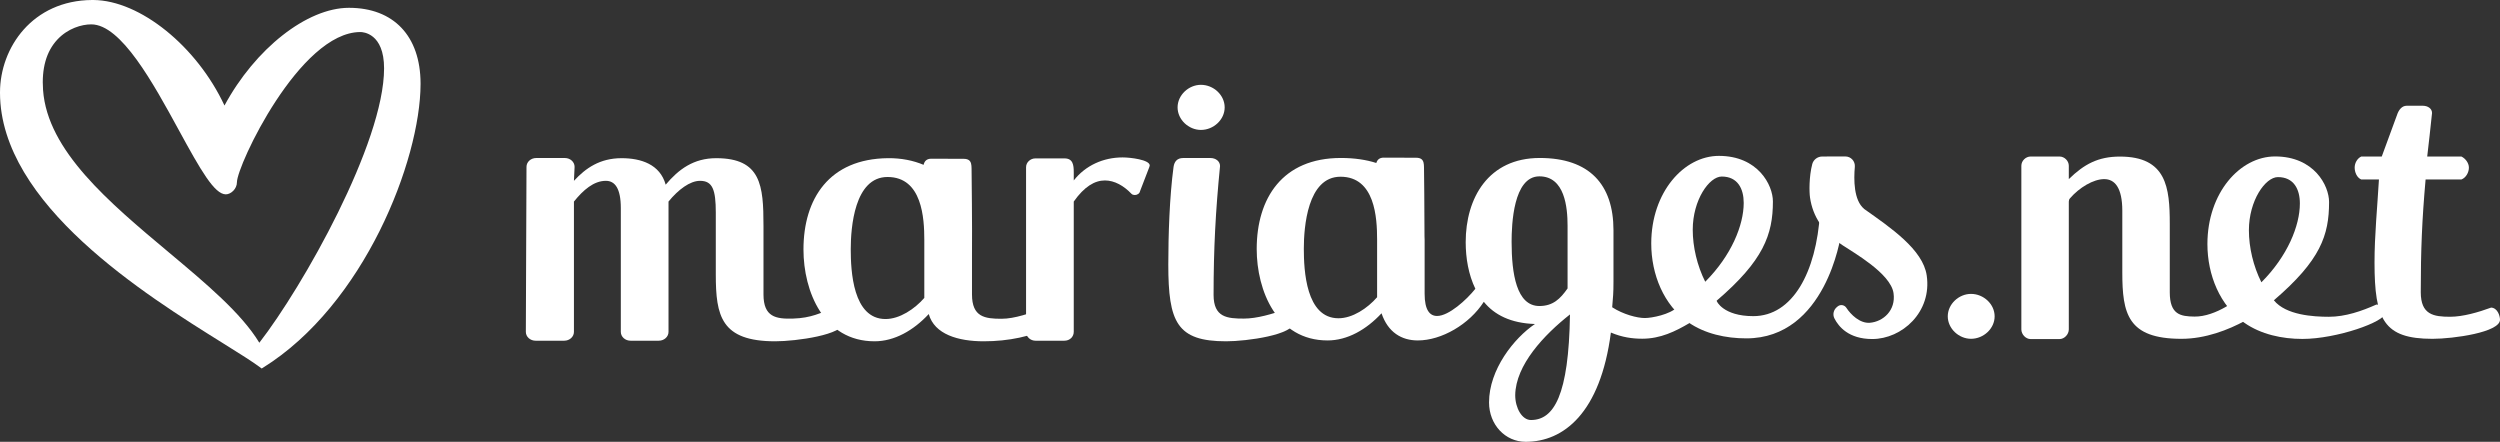
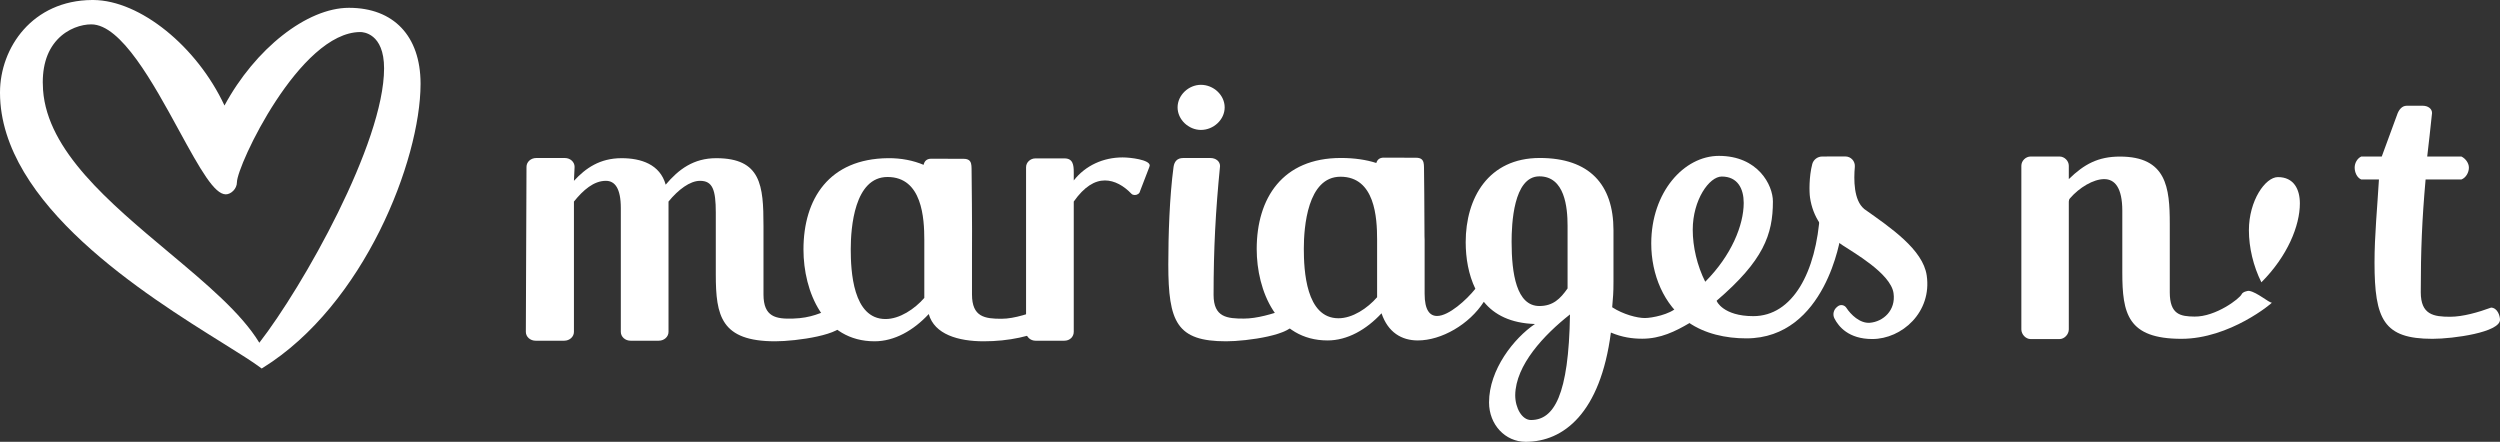
<svg xmlns="http://www.w3.org/2000/svg" id="Calque_1" version="1.1" viewBox="0 0 349.173 61.708">
  <rect x="0" y="0" width="349.173" height="61.708" fill="#333333" stroke="none" />
  <defs>
    <style>
      .st0 {
        fill: #fff;
      }
    </style>
  </defs>
-   <path class="st0" d="M275.289,47.319c-1.706,0-3.246-1.43-3.246-3.136,0-1.705,1.54-3.135,3.246-3.135,1.76,0,3.3,1.43,3.3,3.135,0,1.706-1.54,3.136-3.3,3.136" />
  <path class="st0" d="M303.05,40.813c0,3.148,1.515,3.376,3.449,3.404,2.976.043,6.348-2.537,6.597-3.132.117-.28.776-.506,1.075-.451,1.1.203,2.711,1.641,3.14,1.641.1,0-5.852,5.048-12.633,5.048-7.527,0-8.257-3.523-8.257-9.286v-8.591c0-3.256-1.068-4.429-2.529-4.429-1.509,0-3.485,1.18-4.784,2.689-.106.123-.16.282-.16.444v17.858c0,.694-.617,1.349-1.291,1.349h-4.046c-.674,0-1.291-.655-1.291-1.349v-22.857c0-.695.617-1.289,1.291-1.289h4.046c.674,0,1.291.594,1.291,1.289v1.866c2.135-2.082,4.101-3.148,7.135-3.148,6.517,0,6.967,4.321,6.967,9.391v9.553Z" />
  <path class="st0" d="M338.781,25.07c-.505,5.71-.674,9.873-.674,15.743,0,3.148,1.797,3.429,4.101,3.429,1.797,0,3.988-.641,5.73-1.282.898.054,1.235,1.162,1.235,1.695,0,1.761-6.516,2.668-9.437,2.668-6.797,0-8.09-2.668-8.09-10.672,0-3.79.393-7.686.618-11.581h-2.472c-.618-.266-.918-1.021-.918-1.66,0-.641.356-1.281.918-1.548h2.865l2.134-5.81c.226-.694.675-1.282,1.349-1.282h2.247c.675,0,1.293.375,1.293,1.015-.225,2.348-.45,3.996-.674,6.077h4.775c.561.267,1.047.907,1.047,1.548,0,.639-.373,1.394-1.047,1.66h-5Z" />
-   <path class="st0" d="M315.846,39.43c3.654-3.655,5.375-7.911,5.375-11.011,0-1.978-.838-3.684-3.069-3.684-1.744,0-4.05,3.26-4.05,7.428,0,2.404.618,5.023,1.744,7.267M308.308,34.086c0-7.16,4.556-12.236,9.451-12.236,5.454,0,7.541,4.077,7.541,6.364,0,4.648-1.192,8.145-7.71,13.728,1.687,2.083,5.545,2.302,7.683,2.302,2.307,0,4.613-.802,6.638-1.71.788,0,1.238.535,1.238,1.176,0,1.23-6.796,3.628-11.566,3.628-2.868,0-5.794-.641-8.1-2.244-3.432-2.405-5.175-6.679-5.175-11.008" />
+   <path class="st0" d="M315.846,39.43c3.654-3.655,5.375-7.911,5.375-11.011,0-1.978-.838-3.684-3.069-3.684-1.744,0-4.05,3.26-4.05,7.428,0,2.404.618,5.023,1.744,7.267M308.308,34.086" />
  <path class="st0" d="M106.636,31.53v9.597c0,3.164,1.751,3.44,4.121,3.37,2.571-.075,3.916-.823,5.461-1.42.903.052,1.652,1.375,1.652,1.911,0,1.769-6.662,2.681-9.597,2.681-7.564,0-8.298-3.539-8.298-9.329v-8.633c0-3.218-.451-4.451-2.201-4.451-1.411,0-3.048,1.233-4.403,2.895v18.201c0,.697-.621,1.234-1.355,1.234h-3.951c-.734,0-1.355-.537-1.355-1.234v-17.289c0-2.788-.846-3.807-2.088-3.807-1.693,0-3.162,1.287-4.46,2.895v18.201c0,.697-.62,1.234-1.354,1.234h-4.009c-.732,0-1.354-.537-1.354-1.234l.091-23.05c0-.697.621-1.233,1.354-1.233h4.009c.733,0,1.354.536,1.354,1.233l-.091,1.954c1.637-1.769,3.613-3.163,6.661-3.163,2.709,0,5.363.858,6.153,3.7,1.806-2.145,3.895-3.7,7.056-3.7,6.266,0,6.604,3.807,6.604,9.437" />
  <path class="st0" d="M159.228,26.704c-.056.322-.395.536-.733.536-.17,0-.339-.053-.452-.161-1.072-1.126-2.371-1.876-3.725-1.876-1.412,0-2.879.858-4.347,2.949v18.2c0,.698-.565,1.234-1.298,1.234h-4.065c-.677,0-1.298-.536-1.298-1.234v-22.996c0-.697.621-1.233,1.298-1.233h4.065c1.185,0,1.298.912,1.298,1.93v1.15c1.637-2.091,4.121-3.217,6.83-3.217,1.073,0,3.782.321,3.782,1.126l-.056.214-1.299,3.378Z" />
  <path class="st0" d="M179.49,43.211c.903.053,1.242,1.241,1.242,1.778,0,1.769-6.548,2.68-9.484,2.68-6.886,0-8.072-2.68-8.072-10.723,0-4.075.17-9.461.734-13.643.114-.751.508-1.234,1.355-1.234h3.782c.791,0,1.355.483,1.355,1.126-.621,6.274-.903,11.552-.903,17.987,0,3.163,1.919,3.315,4.233,3.315,1.807,0,4.008-.643,5.758-1.286" />
  <path class="st0" d="M129.097,41.61c-1.355,1.555-3.444,2.949-5.419,2.949-4.572,0-4.855-6.755-4.855-9.758s.508-10.081,5.137-10.081c4.855,0,5.137,5.791,5.137,8.794v8.096ZM145.692,43.077c-1.75.643-3.951,1.445-5.814,1.445-2.314,0-4.121-.231-4.121-3.394v-5.62c.038-3.886-.052-11.157-.052-11.157-.045-1.165.203-2.164-1.119-2.169l-4.507-.014c-.66-.003-.973.351-1.08.855-1.425-.596-3.075-.949-4.982-.93-8.185.085-11.797,5.63-11.797,12.761,0,5.845,2.821,12.815,9.933,12.815,2.766,0,5.42-1.502,7.565-3.807.79,2.843,4.12,3.807,7.676,3.807,3.501,0,6.718-.696,9.314-1.984.17-.214.283-.429.283-.696,0-.59-.396-1.859-1.299-1.912" />
  <path class="st0" d="M167.732,18.147c-1.713,0-3.26-1.437-3.26-3.15,0-1.714,1.547-3.151,3.26-3.151,1.769,0,3.317,1.437,3.317,3.151,0,1.713-1.548,3.15-3.317,3.15" />
  <path class="st0" d="M213.823,58.663c-1.237,0-2.194-1.656-2.194-3.473.057-4.22,4.05-8.441,7.649-11.273-.168,11.327-2.249,14.746-5.455,14.746M211.124,33.766c0-2.351.224-9.136,3.88-9.136,3.543,0,3.937,4.327,3.937,6.892v8.762c-1.012,1.442-2.025,2.457-3.937,2.457-3.205,0-3.88-4.54-3.88-8.975M192.339,41.513c-1.349,1.549-3.43,2.939-5.398,2.939-4.556,0-4.837-6.733-4.837-9.724,0-2.992.506-10.045,5.118-10.045,4.836,0,5.117,5.77,5.117,8.763v8.067ZM234.242,42.914c-1.003,1.004-3.512,1.506-4.516,1.506-1.056,0-3.011-.502-4.554-1.506.118-1.466.181-1.908.181-3.592v-7.159c0-6.411-3.375-10.098-10.293-10.098-7.198,0-10.348,5.61-10.348,11.754,0,2.244.394,4.542,1.35,6.518-1.237,1.55-3.712,3.794-5.343,3.794-1.013,0-1.743-.802-1.743-3.099v-7.534c0-.174-.013-.339-.017-.51-.002-3.902-.062-8.787-.062-8.787-.045-1.167.203-2.165-1.119-2.169l-4.506-.015c-.61-.002-.915.306-1.044.748-1.423-.458-3.067-.7-4.95-.7-8.155,0-11.755,5.61-11.755,12.716,0,5.823,2.813,12.769,9.899,12.769,2.756,0,5.399-1.495,7.536-3.793.9,2.671,2.812,3.793,5.062,3.793,3.318,0,7.199-2.244,9.223-5.397,1.463,1.818,3.768,2.993,7.143,3.1-2.925,1.976-6.412,6.358-6.412,10.952,0,3.099,2.249,5.503,5.118,5.503,5.269,0,10.434-3.987,11.9-15.259,1.569.664,2.99.86,4.383.86,2.531,0,4.617-1.018,6.609-2.195.018.012-1.515-2.381-1.742-2.2" />
  <path class="st0" d="M236.424,32.085c0-4.168,2.306-7.428,4.05-7.428,2.23,0,3.069,1.706,3.069,3.684,0,3.1-1.72,7.356-5.375,11.011-1.126-2.244-1.744-4.863-1.744-7.267M254.199,29.725c-.517,8.342-3.843,14.43-9.32,14.43-4.209,0-5.16-2.112-5.115-2.157,6.518-5.582,7.857-9.214,7.857-13.862,0-2.287-2.086-6.364-7.541-6.364-4.894,0-9.451,5.076-9.451,12.236,0,4.329,1.744,8.603,5.176,11.008,2.306,1.603,5.232,2.244,8.1,2.244,11.136,0,13.188-14.314,13.188-14.314l-2.894-3.221Z" />
  <path class="st0" d="M260.338,29.167l.018.002c-1.455-1.2-1.452-4.091-1.293-5.86.07-.785-.542-1.461-1.33-1.457-1.014.005-2.319.01-3.212.008-.655-.002-1.24.429-1.406,1.063-.457,1.756-.425,3.892-.311,4.668.386,2.64,1.782,4.808,4.553,6.667,1.448.975,6.707,3.925,7.109,6.672.357,2.428-1.458,4.002-3.306,4.152-1.397.112-2.682-1.168-3.274-2.084-.268-.412-.826-.518-1.208-.208l-.121.099c-.465.384-.619,1.037-.348,1.576.571,1.142,1.985,2.887,5.281,2.887,4.157,0,8.363-3.76,7.613-8.881-.529-3.61-4.992-6.641-8.765-9.304" />
  <path class="st0" d="M36.22,47.87c-2.508-4.137-7.438-8.265-12.648-12.628C15.24,28.265,6.625,21.052,6.014,12.582c-.218-3.022.452-5.393,1.99-7.046,1.463-1.573,3.407-2.133,4.738-2.133,4.175,0,8.656,8.213,12.258,14.813,3.02,5.536,4.952,8.928,6.541,8.928.702,0,1.551-.752,1.551-1.687,0-2.33,8.768-20.982,17.246-20.982.338,0,3.306.142,3.306,5.073,0,10.428-11.353,30.504-17.424,38.322M13.052,0h-.188C4.528.055.023,6.652,0,12.878v.101c.047,15.561,20.29,28.188,31.171,34.975,2.282,1.424,4.085,2.548,5.223,3.399l.155.116h.001l.165-.102c14.154-8.793,21.995-28.972,22.025-39.611v-.116c-.021-6.607-3.758-10.549-10.004-10.549-5.858,0-13.098,5.708-17.383,13.648C27.493,6.466,19.563.054,13.052,0" />
</svg>